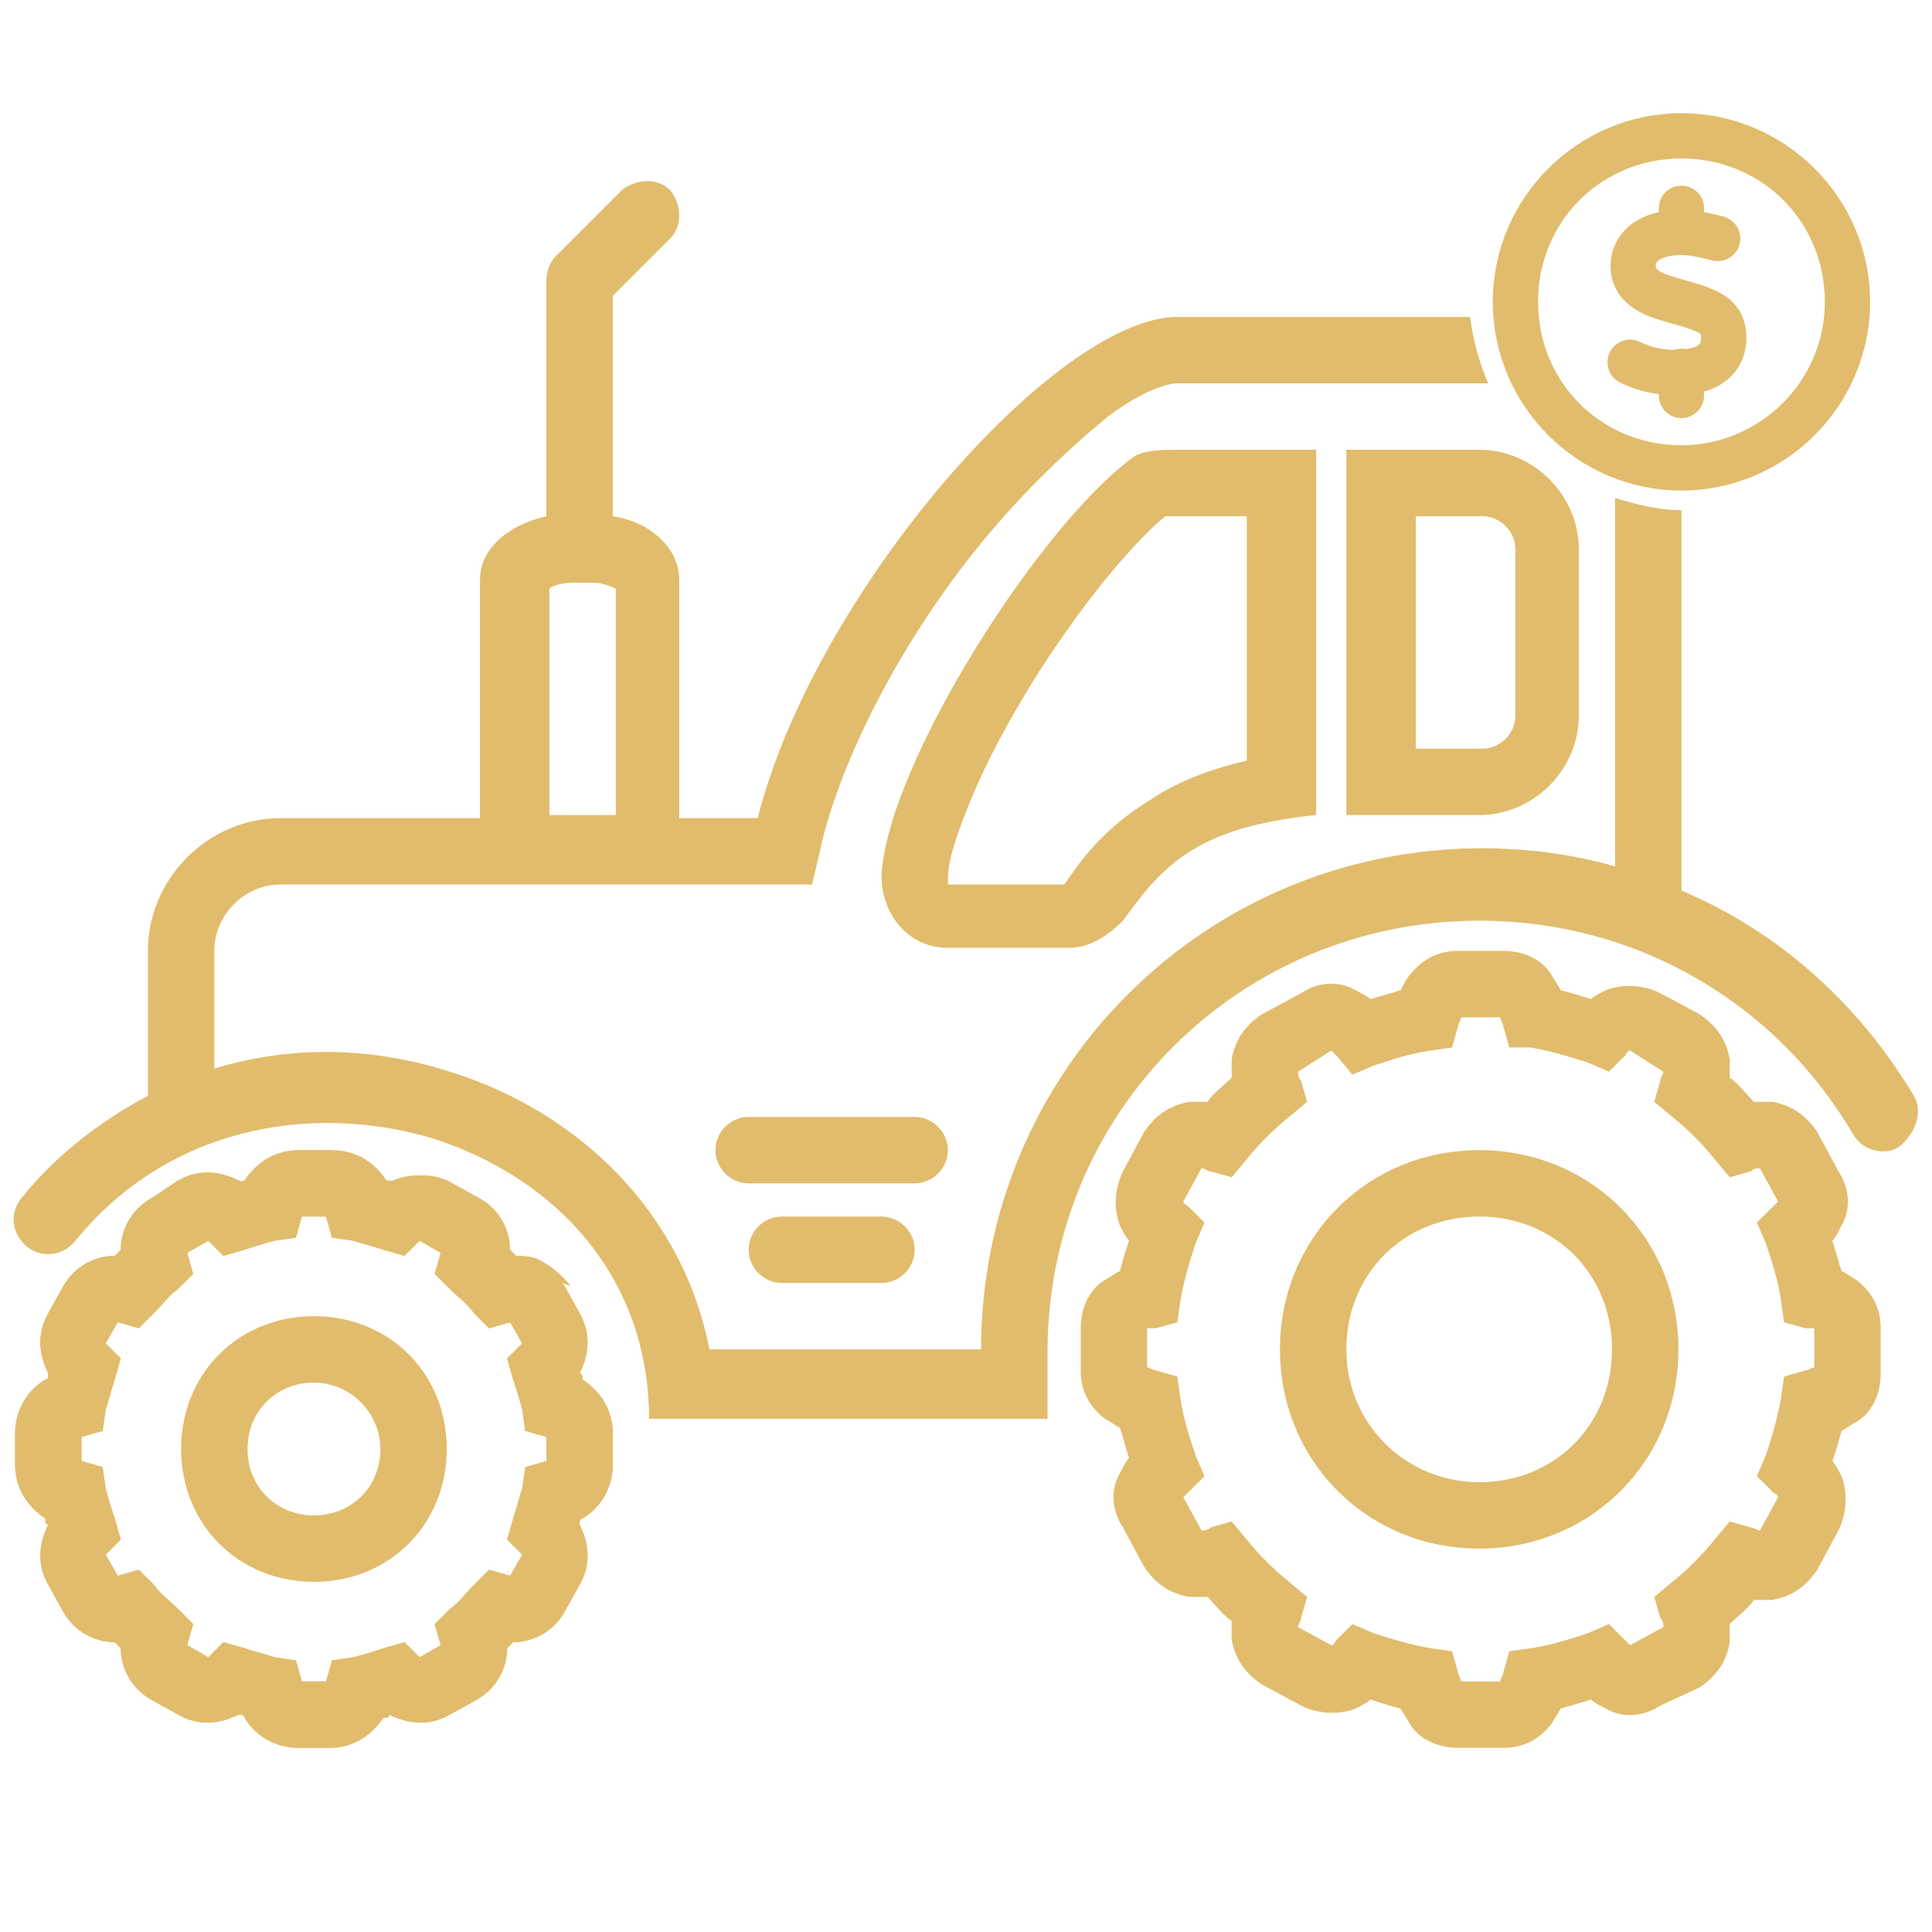
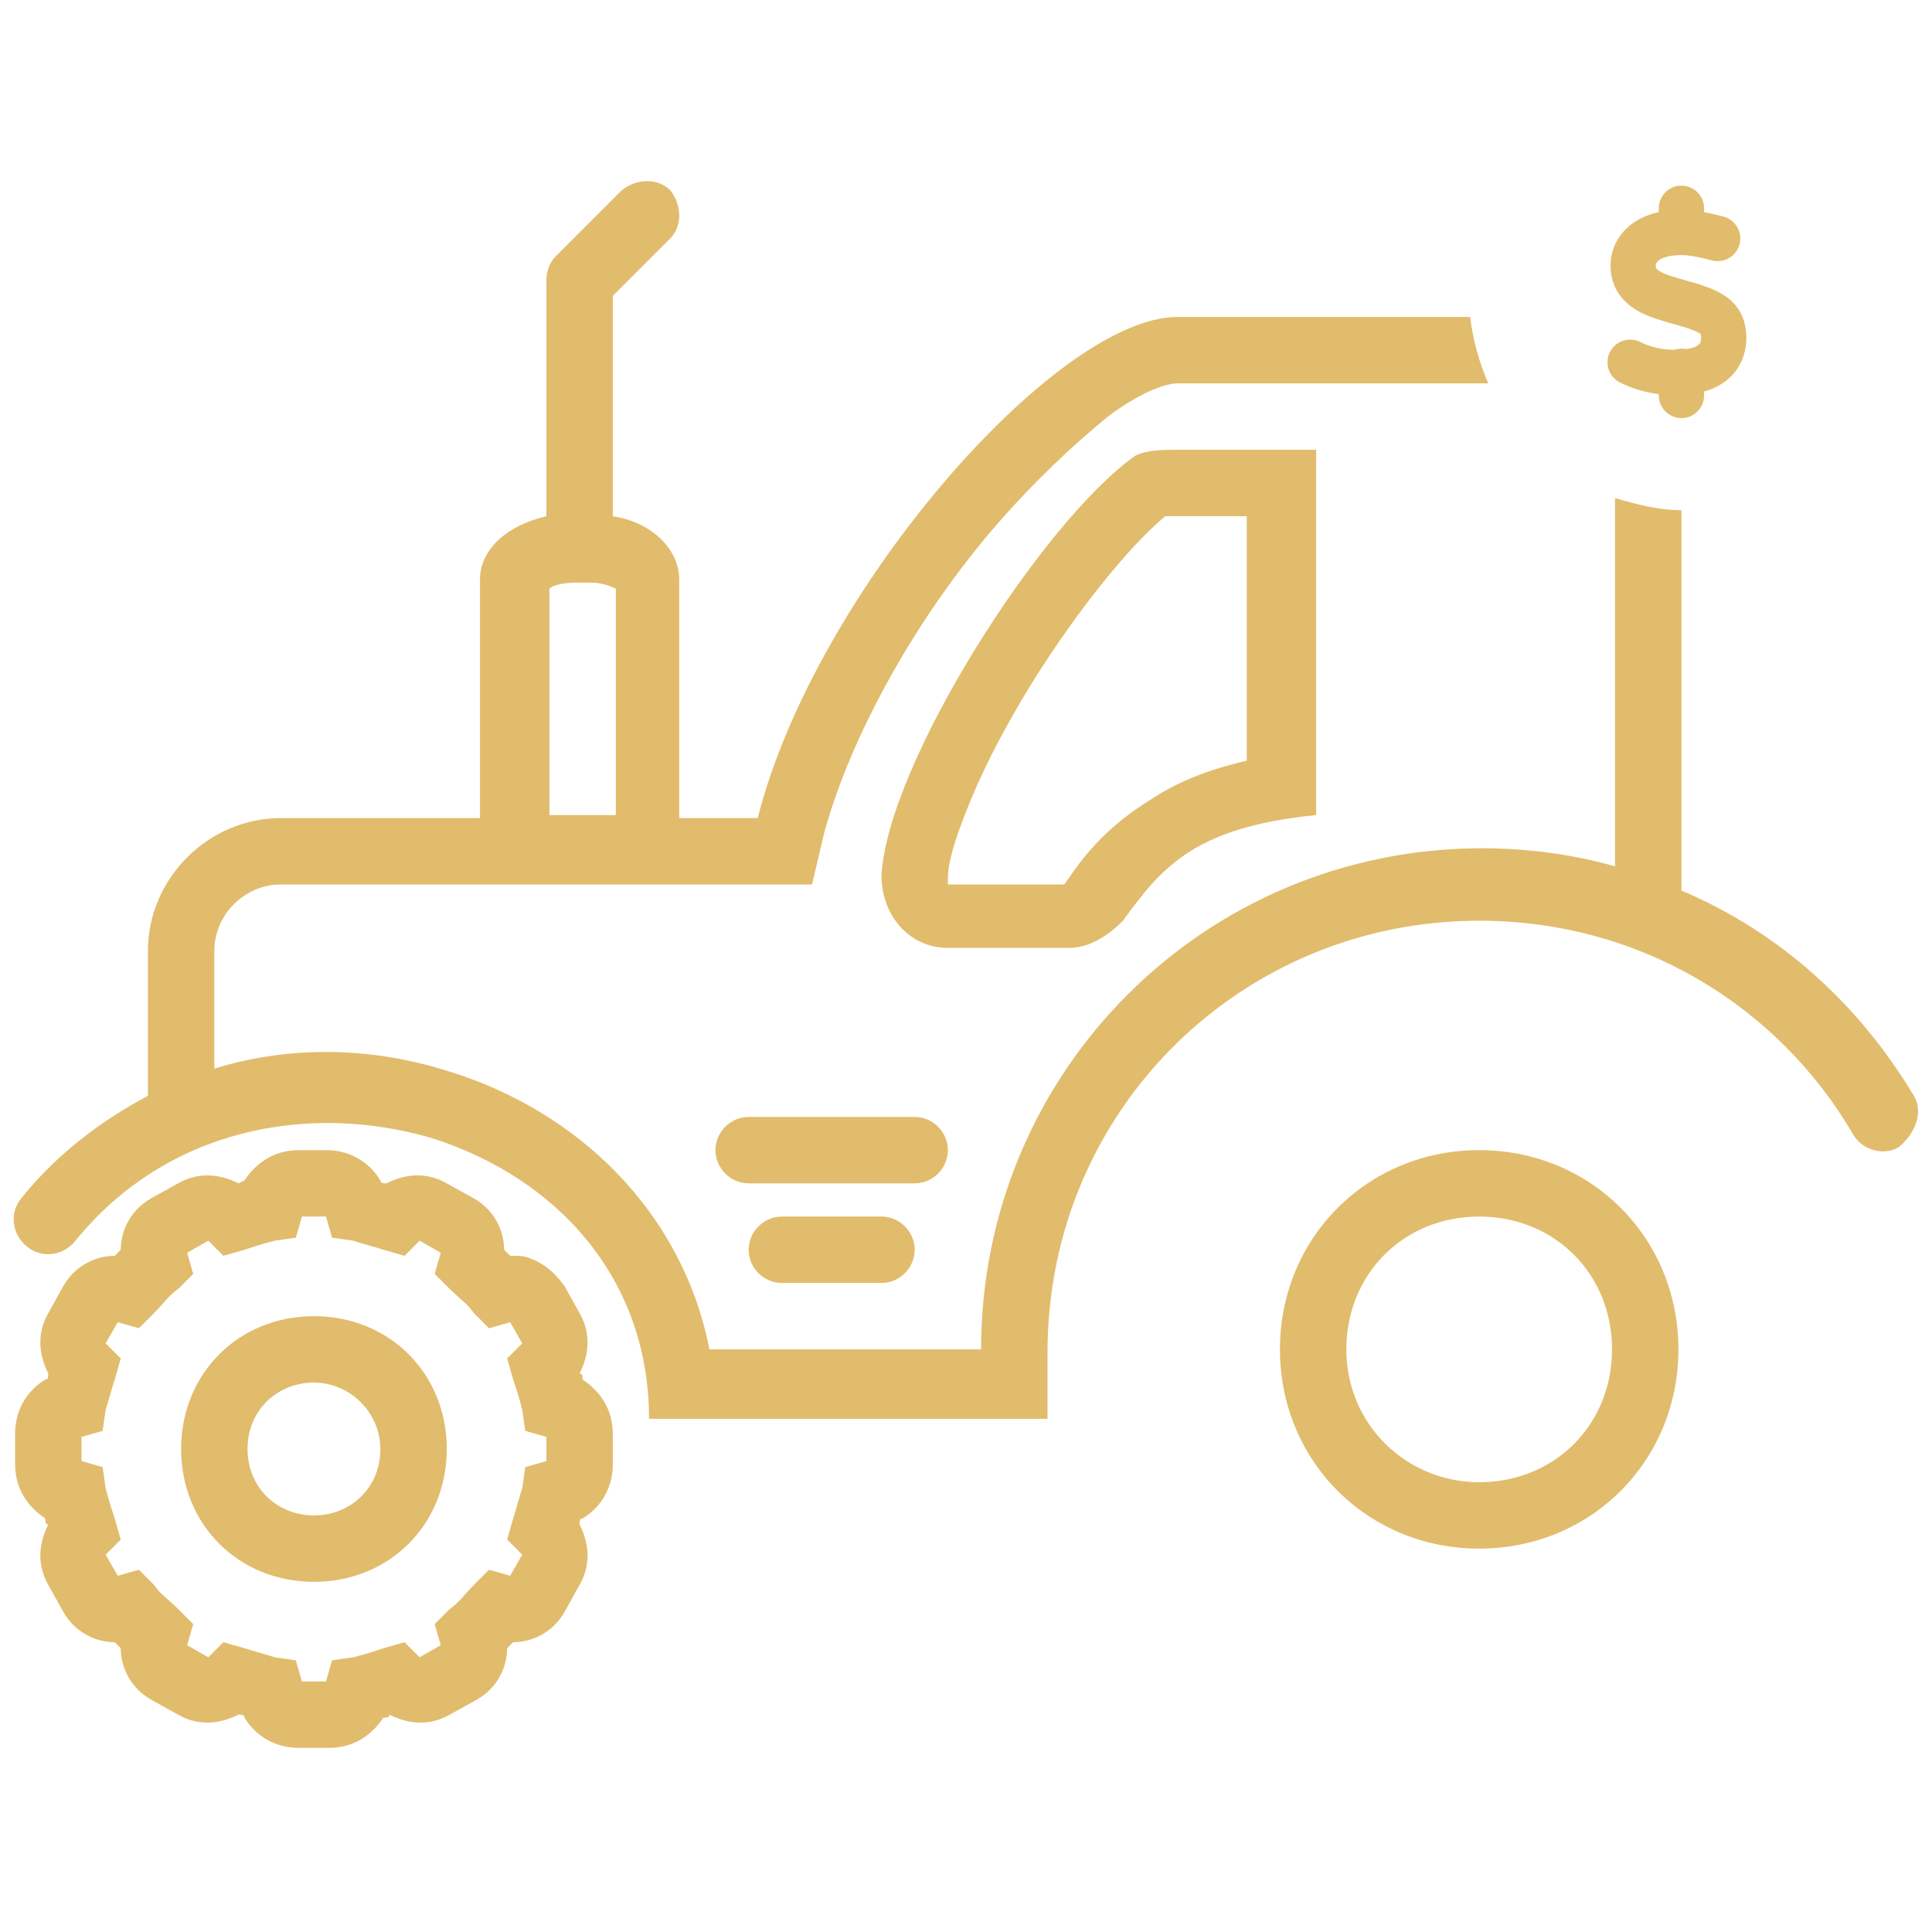
<svg xmlns="http://www.w3.org/2000/svg" version="1.1" id="Layer_1" x="0px" y="0px" viewBox="0 0 64 64" style="enable-background:new 0 0 64 64;" xml:space="preserve">
  <style type="text/css"> .staar{fill:#E1BC6C;stroke:#E1BC6C;stroke-width:0.5;stroke-miterlimit:10;} .st1{fill:none;stroke:#E1BC6C;stroke-width:1.5;stroke-linecap:round;stroke-miterlimit:10;} .st2{fill-rule:evenodd;clip-rule:evenodd;fill:#E1BC6C;} </style>
  <g> </g>
-   <path class="staar" d="M55.7,4c-3.3,0-6,2.7-6,6s2.7,6,6,6c3.3,0,6-2.7,6-6S59,4,55.7,4z M55.7,15c-2.8,0-5-2.2-5-5s2.2-5,5-5 s5,2.2,5,5S58.4,15,55.7,15z" />
  <g>
    <path class="st1" d="M56.9,7.9c-0.4-0.1-0.8-0.2-1.2-0.2c-1.2,0-1.6,0.6-1.6,1.1c0,0.8,0.8,1,1.5,1.2c1.1,0.3,1.5,0.5,1.5,1.2 c0,0.6-0.4,1-1.1,1.1c-0.7,0.1-1.4,0-2-0.3" />
    <line class="st1" x1="55.7" y1="7.7" x2="55.7" y2="6.9" />
    <line class="st1" x1="55.7" y1="13.1" x2="55.7" y2="12.3" />
  </g>
  <g>
    <g>
      <path class="st2" d="M30.3,41.4c0,0.6-0.5,1.1-1.1,1.1h-3.3c-0.6,0-1.1-0.5-1.1-1.1s0.5-1.1,1.1-1.1h3.3 C29.8,40.3,30.3,40.8,30.3,41.4z" />
      <path class="st2" d="M31.4,38.1c0,0.6-0.5,1.1-1.1,1.1h-5.5c-0.6,0-1.1-0.5-1.1-1.1c0-0.6,0.5-1.1,1.1-1.1h5.5 C30.9,37,31.4,37.5,31.4,38.1z" />
-       <path class="st2" d="M46.7,32.3c0.4-0.5,0.9-0.8,1.6-0.8h1.5c0.7,0,1.3,0.3,1.6,0.8c0.1,0.2,0.2,0.3,0.3,0.5 c0.4,0.1,0.7,0.2,1,0.3c0.1-0.1,0.3-0.2,0.5-0.3c0.5-0.2,1.2-0.2,1.8,0.1l1.3,0.7c0.6,0.4,0.9,0.9,1,1.5c0,0.2,0,0.4,0,0.6 c0.3,0.2,0.5,0.5,0.8,0.8c0.2,0,0.4,0,0.6,0c0.6,0.1,1.1,0.4,1.5,1l0.7,1.3c0.4,0.6,0.4,1.3,0.1,1.8c-0.1,0.2-0.2,0.4-0.3,0.5 c0.1,0.3,0.2,0.7,0.3,1c0.2,0.1,0.3,0.2,0.5,0.3c0.5,0.4,0.8,0.9,0.8,1.6v1.5c0,0.7-0.3,1.3-0.8,1.6c-0.2,0.1-0.3,0.2-0.5,0.3 c-0.1,0.4-0.2,0.7-0.3,1c0.1,0.1,0.2,0.3,0.3,0.5c0.2,0.5,0.2,1.2-0.1,1.8l-0.7,1.3c-0.4,0.6-0.9,0.9-1.5,1c-0.2,0-0.4,0-0.6,0 c-0.2,0.3-0.5,0.5-0.8,0.8c0,0.2,0,0.4,0,0.6c-0.1,0.6-0.4,1.1-1,1.5L55,56.5c-0.6,0.4-1.3,0.4-1.8,0.1c-0.2-0.1-0.4-0.2-0.5-0.3 c-0.3,0.1-0.7,0.2-1,0.3c-0.1,0.2-0.2,0.3-0.3,0.5c-0.4,0.5-0.9,0.8-1.6,0.8h-1.5c-0.7,0-1.3-0.3-1.6-0.8 c-0.1-0.2-0.2-0.3-0.3-0.5c-0.4-0.1-0.7-0.2-1-0.3c-0.1,0.1-0.3,0.2-0.5,0.3c-0.5,0.2-1.2,0.2-1.8-0.1l-1.3-0.7 c-0.6-0.4-0.9-0.9-1-1.5c0-0.2,0-0.4,0-0.6c-0.3-0.2-0.5-0.5-0.8-0.8c-0.2,0-0.4,0-0.6,0c-0.6-0.1-1.1-0.4-1.5-1l-0.7-1.3 c-0.4-0.6-0.4-1.3-0.1-1.8c0.1-0.2,0.2-0.4,0.3-0.5c-0.1-0.3-0.2-0.7-0.3-1c-0.2-0.1-0.3-0.2-0.5-0.3c-0.5-0.4-0.8-0.9-0.8-1.6V44 c0-0.7,0.3-1.3,0.8-1.6c0.2-0.1,0.3-0.2,0.5-0.3c0.1-0.4,0.2-0.7,0.3-1c-0.1-0.1-0.2-0.3-0.3-0.5c-0.2-0.5-0.2-1.2,0.1-1.8 l0.7-1.3c0.4-0.6,0.9-0.9,1.5-1c0.2,0,0.4,0,0.6,0c0.2-0.3,0.5-0.5,0.8-0.8c0-0.2,0-0.4,0-0.6c0.1-0.6,0.4-1.1,1-1.5l1.3-0.7 c0.6-0.4,1.3-0.4,1.8-0.1c0.2,0.1,0.4,0.2,0.5,0.3c0.3-0.1,0.7-0.2,1-0.3C46.5,32.6,46.6,32.4,46.7,32.3z M48.4,33.7 c0,0.1-0.1,0.2-0.1,0.3l-0.2,0.7l-0.7,0.1c-0.7,0.1-1.3,0.3-1.9,0.5l-0.7,0.3L44.3,35c-0.1-0.1-0.2-0.2-0.2-0.2c0,0,0,0,0,0 L43,35.5c0,0,0,0,0,0c0,0.1,0,0.2,0.1,0.3l0.2,0.7l-0.6,0.5c-0.5,0.4-1,0.9-1.4,1.4l-0.5,0.6l-0.7-0.2c-0.1,0-0.2-0.1-0.3-0.1 c0,0,0,0,0,0l-0.6,1.1c0,0,0,0,0,0c0,0.1,0.1,0.1,0.2,0.2l0.5,0.5l-0.3,0.7c-0.2,0.6-0.4,1.3-0.5,1.9L39,43.8L38.3,44 C38.2,44,38.1,44,38,44c0,0,0,0,0,0v1.3c0,0,0,0,0,0c0.1,0,0.2,0.1,0.3,0.1l0.7,0.2l0.1,0.7c0.1,0.7,0.3,1.3,0.5,1.9l0.3,0.7 l-0.5,0.5c-0.1,0.1-0.2,0.2-0.2,0.2c0,0,0,0,0,0l0.6,1.1c0,0,0,0,0,0c0.1,0,0.2,0,0.3-0.1l0.7-0.2l0.5,0.6c0.4,0.5,0.9,1,1.4,1.4 l0.6,0.5l-0.2,0.7c0,0.1-0.1,0.2-0.1,0.3c0,0,0,0,0,0l1.1,0.6c0,0,0,0,0,0c0.1,0,0.1-0.1,0.2-0.2l0.5-0.5l0.7,0.3 c0.6,0.2,1.3,0.4,1.9,0.5l0.7,0.1l0.2,0.7c0,0.1,0.1,0.2,0.1,0.3c0,0,0,0,0,0h1.3c0,0,0,0,0,0c0-0.1,0.1-0.2,0.1-0.3l0.2-0.7 l0.7-0.1c0.7-0.1,1.3-0.3,1.9-0.5l0.7-0.3l0.5,0.5c0.1,0.1,0.2,0.2,0.2,0.2c0,0,0,0,0,0l1.1-0.6c0,0,0,0,0,0c0-0.1,0-0.2-0.1-0.3 l-0.2-0.7l0.6-0.5c0.5-0.4,1-0.9,1.4-1.4l0.5-0.6l0.7,0.2c0.1,0,0.2,0.1,0.3,0.1c0,0,0,0,0,0l0.6-1.1c0,0,0,0,0,0 c0-0.1-0.1-0.1-0.2-0.2l-0.5-0.5l0.3-0.7c0.2-0.6,0.4-1.3,0.5-1.9l0.1-0.7l0.7-0.2c0.1,0,0.2-0.1,0.3-0.1c0,0,0,0,0,0v-1.3 c0,0,0,0,0,0C60,44,59.9,44,59.8,44l-0.7-0.2L59,43.1c-0.1-0.7-0.3-1.3-0.5-1.9l-0.3-0.7l0.5-0.5c0.1-0.1,0.2-0.2,0.2-0.2 c0,0,0,0,0,0l-0.6-1.1c0,0,0,0,0,0c-0.1,0-0.2,0-0.3,0.1l-0.7,0.2l-0.5-0.6c-0.4-0.5-0.9-1-1.4-1.4l-0.6-0.5l0.2-0.7 c0-0.1,0.1-0.2,0.1-0.3c0,0,0,0,0,0L54,34.8c0,0,0,0,0,0c-0.1,0-0.1,0.1-0.2,0.2l-0.5,0.5l-0.7-0.3c-0.6-0.2-1.3-0.4-1.9-0.5 L50,34.7L49.8,34c0-0.1-0.1-0.2-0.1-0.3c0,0,0,0,0,0L48.4,33.7C48.4,33.7,48.4,33.7,48.4,33.7z" />
      <path class="st2" d="M44.6,44.7c0-2.5,1.9-4.4,4.4-4.4c2.5,0,4.4,1.9,4.4,4.4s-1.9,4.4-4.4,4.4C46.6,49.1,44.6,47.2,44.6,44.7z M42.4,44.7c0-3.7,2.9-6.6,6.6-6.6c3.7,0,6.6,2.9,6.6,6.6s-2.9,6.6-6.6,6.6C45.3,51.3,42.4,48.4,42.4,44.7z" />
      <path class="st2" d="M31.4,29.1c0,0.1,0,0.1,0,0.2h3.8c0.1,0,0.1-0.1,0.2-0.2c0.6-0.9,1.4-1.8,2.7-2.6c0.9-0.6,1.9-1,3.2-1.3v-8.1 l-2.7,0c-1.2,1-2.9,3.1-4.4,5.5c-0.8,1.3-1.5,2.6-2,3.8C31.7,27.6,31.4,28.5,31.4,29.1z M37.6,15.1c-3.1,2.2-8.2,10.2-8.4,13.9 c0,1.3,0.9,2.4,2.2,2.4h4c0.7,0,1.3-0.4,1.8-0.9c1.3-1.8,2.4-3.1,6.4-3.5V14.9h-4.6C38.5,14.9,38,14.9,37.6,15.1z" />
      <path class="st2" d="M8.2,48c0-1.3,1-2.2,2.2-2.2s2.2,1,2.2,2.2c0,1.3-1,2.2-2.2,2.2S8.2,49.3,8.2,48z M6,48 c0-2.5,1.9-4.4,4.4-4.4s4.4,1.9,4.4,4.4c0,2.5-1.9,4.4-4.4,4.4S6,50.5,6,48z" />
-       <path class="st2" d="M49.1,17.1h-2.2v7.7h2.2c0.6,0,1.1-0.5,1.1-1.1v-5.5C50.2,17.6,49.7,17.1,49.1,17.1z M44.6,14.9V27h4.4 c1.8,0,3.3-1.5,3.3-3.3v-5.5c0-1.8-1.5-3.3-3.3-3.3H44.6z" />
      <path class="st2" d="M22.2,7.9c0.4-0.4,0.4-1.1,0-1.6c-0.4-0.4-1.1-0.4-1.6,0l-2.2,2.2c-0.2,0.2-0.3,0.5-0.3,0.8v7.7 c0,0,0,0.1,0,0.1c-1.3,0.3-2.2,1.1-2.2,2.1v9.9h6.6v-9.9c0-1-0.9-1.9-2.2-2.1c0,0,0-0.1,0-0.1V9.8L22.2,7.9z M20.4,19.5V27h-2.2 v-7.5c0.1-0.1,0.4-0.2,0.9-0.2h0.5C19.9,19.3,20.2,19.4,20.4,19.5z" />
-       <path class="st2" d="M10,40.3C10,40.3,10,40.3,10,40.3L9.8,41l-0.7,0.1c-0.4,0.1-0.7,0.2-1,0.3l-0.7,0.2l-0.5-0.5c0,0,0,0,0,0 l-0.7,0.4l0,0l0.2,0.7l-0.5,0.5c-0.3,0.2-0.5,0.5-0.8,0.8L4.6,44l-0.7-0.2l0,0l-0.4,0.7c0,0,0,0,0,0L4,45l-0.2,0.7 c-0.1,0.3-0.2,0.7-0.3,1l-0.1,0.7l-0.7,0.2c0,0,0,0,0,0v0.8c0,0,0,0,0,0l0.7,0.2l0.1,0.7c0.1,0.4,0.2,0.7,0.3,1L4,51l-0.5,0.5 c0,0,0,0,0,0l0.4,0.7l0,0L4.6,52l0.5,0.5c0.2,0.3,0.5,0.5,0.8,0.8l0.5,0.5l-0.2,0.7l0,0l0.7,0.4c0,0,0,0,0,0l0.5-0.5l0.7,0.2 c0.3,0.1,0.7,0.2,1,0.3L9.8,55l0.2,0.7c0,0,0,0,0,0h0.8c0,0,0,0,0,0L11,55l0.7-0.1c0.4-0.1,0.7-0.2,1-0.3l0.7-0.2l0.5,0.5 c0,0,0,0,0,0l0.7-0.4l0,0l-0.2-0.7l0.5-0.5c0.3-0.2,0.5-0.5,0.8-0.8l0.5-0.5l0.7,0.2l0,0l0.4-0.7c0,0,0,0,0,0L16.8,51l0.2-0.7 c0.1-0.3,0.2-0.7,0.3-1l0.1-0.7l0.7-0.2c0,0,0,0,0,0v-0.8c0,0,0,0,0,0l-0.7-0.2l-0.1-0.7c-0.1-0.4-0.2-0.7-0.3-1L16.8,45l0.5-0.5 c0,0,0,0,0,0l-0.4-0.7l0,0L16.2,44l-0.5-0.5c-0.2-0.3-0.5-0.5-0.8-0.8l-0.5-0.5l0.2-0.7l0,0l-0.7-0.4c0,0,0,0,0,0l-0.5,0.5 l-0.7-0.2c-0.3-0.1-0.7-0.2-1-0.3L11,41l-0.2-0.7c0,0,0,0,0,0H10z M8.2,39.1c0.3-0.5,0.9-1,1.8-1h1c0.8,0,1.4,0.4,1.8,1 c0.1,0,0.2,0,0.2,0.1c0.6-0.3,1.3-0.4,2,0l0.9,0.5c0.7,0.4,1,1.1,1,1.7c0.1,0.1,0.1,0.1,0.2,0.2c0.2,0,0.4,0,0.7,0.1 c0.4,0.2,0.8,0.5,1.1,0.9 M7.9,39.1c-0.6-0.3-1.3-0.4-2,0L5,39.7c-0.7,0.4-1,1.1-1,1.7c-0.1,0.1-0.1,0.1-0.2,0.2 c-0.6,0-1.3,0.3-1.7,1l-0.5,0.9c-0.4,0.7-0.3,1.4,0,2c0,0.1,0,0.2-0.1,0.2c-0.5,0.3-1,0.9-1,1.8v1c0,0.8,0.4,1.4,1,1.8 c0,0.1,0,0.2,0.1,0.2c-0.3,0.6-0.4,1.3,0,2l0.5,0.9c0.4,0.7,1.1,1,1.7,1c0.1,0.1,0.1,0.1,0.2,0.2c0,0.6,0.3,1.3,1,1.7l0.9,0.5 c0.7,0.4,1.4,0.3,2,0c0.1,0,0.2,0,0.2,0.1c0.3,0.5,0.9,1,1.8,1h1c0.8,0,1.4-0.4,1.8-1c0.1,0,0.2,0,0.2-0.1c0.6,0.3,1.3,0.4,2,0 l0.9-0.5c0.7-0.4,1-1.1,1-1.7c0.1-0.1,0.1-0.1,0.2-0.2c0.6,0,1.3-0.3,1.7-1l0.5-0.9c0.4-0.7,0.3-1.4,0-2c0-0.1,0-0.2,0.1-0.2 c0.5-0.3,1-0.9,1-1.8v-1c0-0.8-0.4-1.4-1-1.8c0-0.1,0-0.2-0.1-0.2c0.3-0.6,0.4-1.3,0-2l-0.5-0.9 M8.2,39.1c-0.1,0-0.2,0-0.2,0.1 L8.2,39.1z" />
      <path class="st2" d="M9.9,38.1c-0.8,0-1.4,0.4-1.8,1l-0.2,0.1c-0.6-0.3-1.3-0.4-2,0L5,39.7c-0.7,0.4-1,1.1-1,1.7 c-0.1,0.1-0.1,0.1-0.2,0.2c-0.6,0-1.3,0.3-1.7,1l-0.5,0.9c-0.4,0.7-0.3,1.4,0,2c0,0.1,0,0.2-0.1,0.2c-0.5,0.3-1,0.9-1,1.8v1 c0,0.8,0.4,1.4,1,1.8c0,0.1,0,0.2,0.1,0.2c-0.3,0.6-0.4,1.3,0,2l0.5,0.9c0.4,0.7,1.1,1,1.7,1c0.1,0.1,0.1,0.1,0.2,0.2 c0,0.6,0.3,1.3,1,1.7l0.9,0.5c0.7,0.4,1.4,0.3,2,0c0.1,0,0.2,0,0.2,0.1c0.3,0.5,0.9,1,1.8,1h1c0.8,0,1.4-0.4,1.8-1 c0.1,0,0.2,0,0.2-0.1c0.6,0.3,1.3,0.4,2,0l0.9-0.5c0.7-0.4,1-1.1,1-1.7c0.1-0.1,0.1-0.1,0.2-0.2c0.6,0,1.3-0.3,1.7-1l0.5-0.9 c0.4-0.7,0.3-1.4,0-2c0-0.1,0-0.2,0.1-0.2c0.5-0.3,1-0.9,1-1.8v-1c0-0.8-0.4-1.4-1-1.8c0-0.1,0-0.2-0.1-0.2c0.3-0.6,0.4-1.3,0-2 l-0.5-0.9c-0.3-0.4-0.6-0.7-1.1-0.9c-0.2-0.1-0.4-0.1-0.7-0.1c-0.1-0.1-0.1-0.1-0.2-0.2c0-0.6-0.3-1.3-1-1.7l-0.9-0.5 c-0.7-0.4-1.4-0.3-2,0c-0.1,0-0.2,0-0.2-0.1c-0.3-0.5-0.9-1-1.8-1H9.9z M10,40.3L10,40.3L9.8,41l-0.7,0.1c-0.4,0.1-0.7,0.2-1,0.3 l-0.7,0.2l-0.5-0.5l0,0l-0.7,0.4l0,0l0.2,0.7l-0.5,0.5c-0.3,0.2-0.5,0.5-0.8,0.8L4.6,44l-0.7-0.2l0,0l-0.4,0.7l0,0L4,45l-0.2,0.7 c-0.1,0.3-0.2,0.7-0.3,1l-0.1,0.7l-0.7,0.2l0,0v0.8l0,0l0.7,0.2l0.1,0.7c0.1,0.4,0.2,0.7,0.3,1L4,51l-0.5,0.5l0,0l0.4,0.7l0,0 L4.6,52l0.5,0.5c0.2,0.3,0.5,0.5,0.8,0.8l0.5,0.5l-0.2,0.7l0,0l0.7,0.4l0,0l0.5-0.5l0.7,0.2c0.3,0.1,0.7,0.2,1,0.3L9.8,55l0.2,0.7 l0,0h0.8l0,0L11,55l0.7-0.1c0.4-0.1,0.7-0.2,1-0.3l0.7-0.2l0.5,0.5l0,0l0.7-0.4l0,0l-0.2-0.7l0.5-0.5c0.3-0.2,0.5-0.5,0.8-0.8 l0.5-0.5l0.7,0.2l0,0l0.4-0.7l0,0L16.8,51l0.2-0.7c0.1-0.3,0.2-0.7,0.3-1l0.1-0.7l0.7-0.2l0,0v-0.8l0,0l-0.7-0.2l-0.1-0.7 c-0.1-0.4-0.2-0.7-0.3-1L16.8,45l0.5-0.5l0,0l-0.4-0.7l0,0L16.2,44l-0.5-0.5c-0.2-0.3-0.5-0.5-0.8-0.8l-0.5-0.5l0.2-0.7l0,0 l-0.7-0.4l0,0l-0.5,0.5l-0.7-0.2c-0.3-0.1-0.7-0.2-1-0.3L11,41l-0.2-0.7l0,0H10z" />
      <path class="st2" d="M63.4,36.3c-1.8-3-4.4-5.4-7.7-6.8V16.9c-0.8,0-1.5-0.2-2.2-0.4v12.2c-1.4-0.4-2.9-0.6-4.4-0.6 c-9.2,0-16.6,7.4-16.6,16.6h-9c-0.9-4.6-4.4-7.9-8.6-9.2c-2.5-0.8-5.2-0.9-7.8-0.1v-3.9c0-1.2,1-2.2,2.2-2.2h17.6l0.4-1.7 c0.9-3.3,3.1-7.2,5.7-10.2c1.3-1.5,2.6-2.7,3.7-3.6c1.2-0.9,2-1.1,2.3-1.1h10.3c-0.3-0.7-0.5-1.4-0.6-2.2h-9.7 c-4,0-12,9.1-13.9,16.6H9.3c-2.4,0-4.4,2-4.4,4.4v4.8c-1.5,0.8-3,1.9-4.2,3.4c-0.4,0.5-0.3,1.2,0.2,1.6c0.5,0.4,1.2,0.3,1.6-0.2 c3-3.7,7.7-4.6,11.8-3.4c4.1,1.3,7.2,4.6,7.2,9.3h13.2v-2.2c0-8,6.4-14.3,14.3-14.3c5.3,0,9.9,2.8,12.4,7.1c0.3,0.5,1,0.7,1.5,0.4 C63.5,37.5,63.7,36.8,63.4,36.3z" />
    </g>
  </g>
</svg>